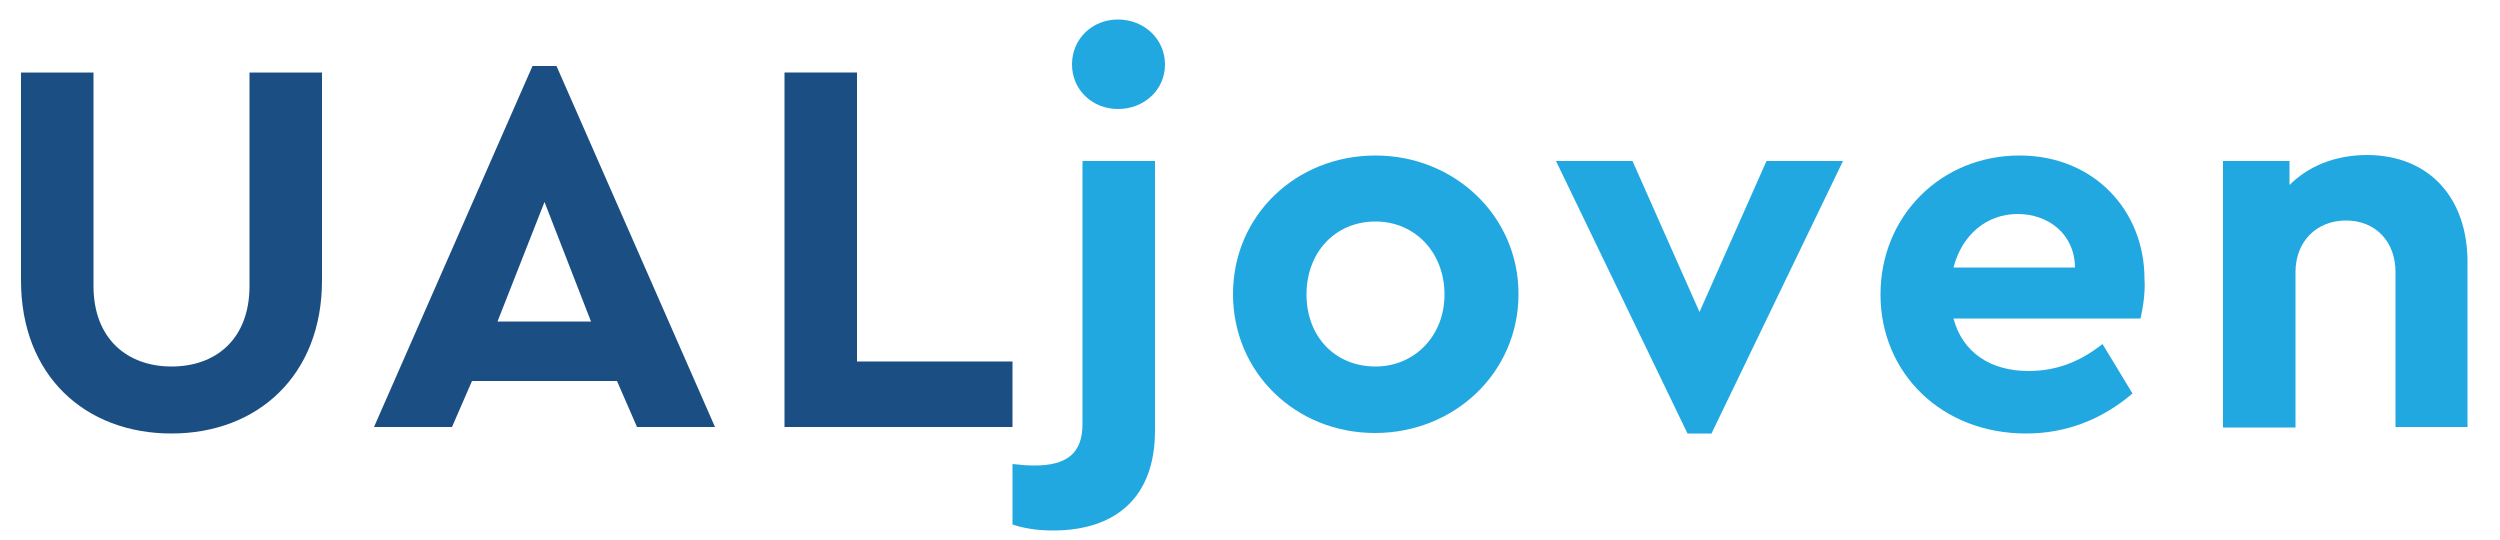
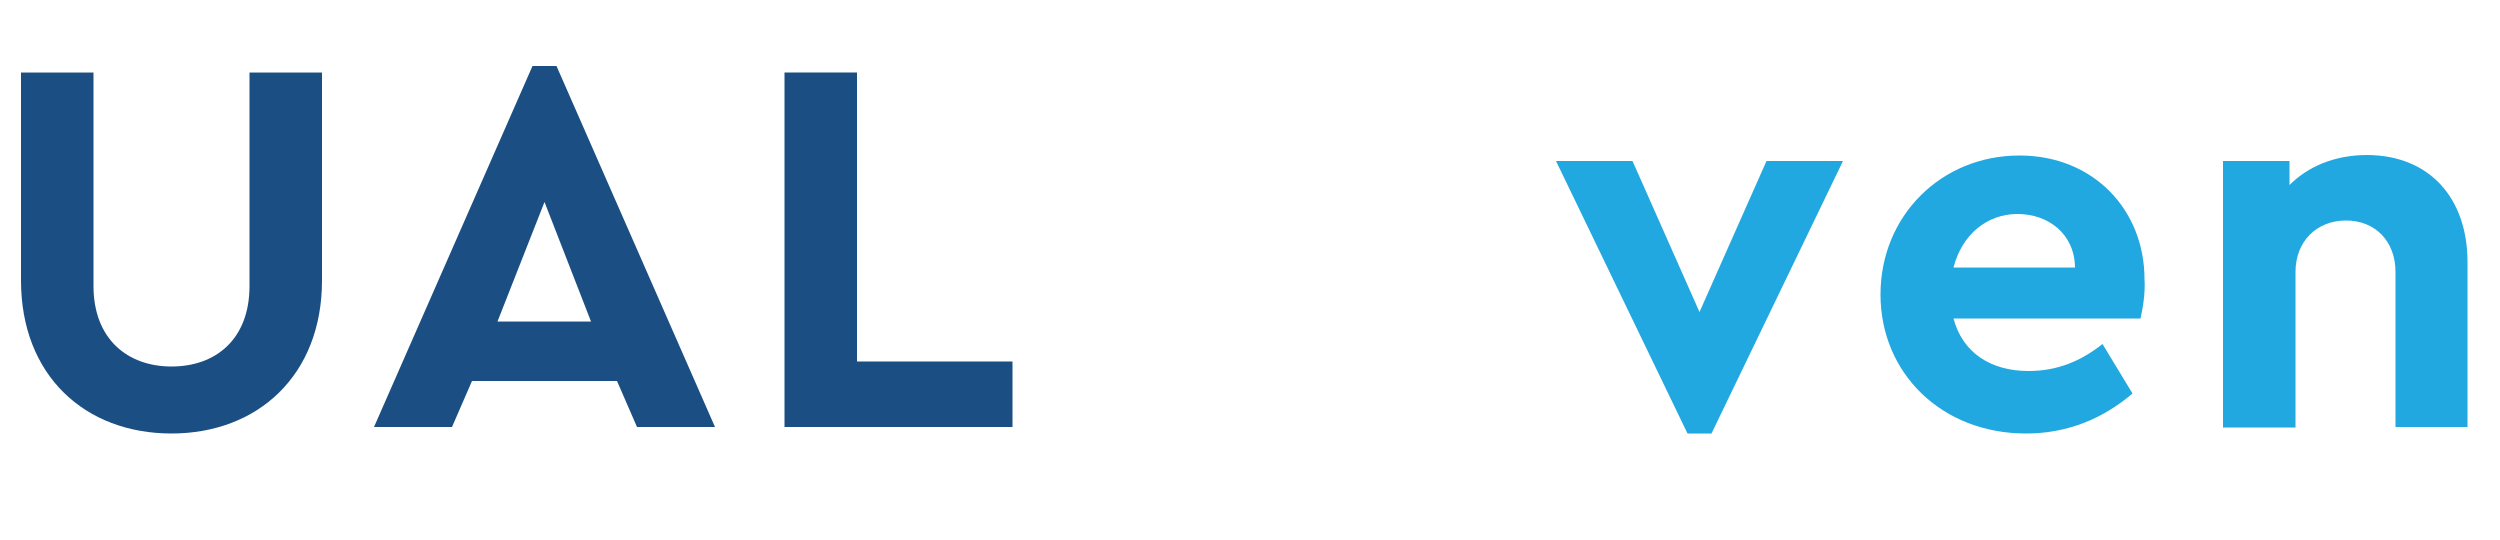
<svg xmlns="http://www.w3.org/2000/svg" version="1.1" id="UALjoven" x="0px" y="0px" viewBox="0 0 500 108" style="enable-background:new 0 0 500 108;" xml:space="preserve">
  <style type="text/css">
	.st0{fill:#22A8E1;}
	.st1{fill:#1B4F83;}
</style>
  <path id="n" class="st0" d="M493.5,52.4v33h-14.4V54.4c0-6.1-4-10.3-9.9-10.3c-5.9,0-10.1,4.2-10.1,10.3v31.1h-14.5V32.2h13.3v4.8  c3.7-3.7,9-6,15.6-6C486,31.1,493.5,39.7,493.5,52.4z" />
  <path id="e" class="st0" d="M428.1,63.7h-37.4c1.8,6.8,7.4,10.5,15,10.5c5.8,0,10.5-2,14.8-5.4l6,9.9c-6,5.1-13.1,8-21.3,8  c-16.9,0-29.1-12.1-29.1-27.8c0-15.7,12.1-27.8,27.8-27.8c14.9,0,25,11,25,24.7C429.1,58.8,428.5,61.9,428.1,63.7z M390.7,53.5H415  c-0.1-6.8-5.4-10.7-11.5-10.7C397.4,42.8,392.4,46.9,390.7,53.5z" />
  <path id="v" class="st0" d="M368.6,32.2l-26.3,54.5h-4.8l-26.3-54.5h15.3l13.4,30.2l13.4-30.2H368.6z" />
-   <path id="o" class="st0" d="M303.7,58.8c0,15.8-12.9,27.8-28.7,27.8c-15.8,0-28.4-12-28.4-27.8c0-15.7,12.6-27.7,28.5-27.7  C290.8,31.1,303.7,43.1,303.7,58.8z M261.3,58.9c0,8.4,5.7,14.4,13.8,14.4c7.8,0,13.8-6.1,13.8-14.4c0-8.4-5.9-14.6-13.8-14.6  C267,44.3,261.3,50.5,261.3,58.9z" />
-   <path id="j" class="st0" d="M231,86.1c0,13.7-8.2,20-20.4,20c-3.4,0-6-0.5-8.1-1.2V92.8c1.7,0.2,2.9,0.3,4.4,0.3  c6.3,0,9.6-2.3,9.6-8.3V32.2H231V86.1z M233,12.9c0,5.1-4.2,8.9-9.4,8.9s-9.2-3.9-9.2-8.9c0-5.2,4.1-9,9.2-9S233,7.7,233,12.9z" />
  <path id="L" class="st1" d="M171.4,72.3h31.1v13.1h-45.6V14.5h14.5V72.3z" />
  <path id="A" class="st1" d="M123.4,76.2h-29l-4,9.2H74.8l31.7-72.2h4.8L143,85.4h-15.6L123.4,76.2z M108.9,40.4l-9.4,23.9h18.7  L108.9,40.4z" />
  <path id="U" class="st1" d="M64.4,56.1c0,19-12.9,30.6-30.1,30.6C17,86.7,4.2,75.1,4.2,56.1V14.5h14.5v42.7  c0,10.6,6.8,16.1,15.6,16.1c8.9,0,15.6-5.5,15.6-16.1V14.5h14.5V56.1z" />
</svg>